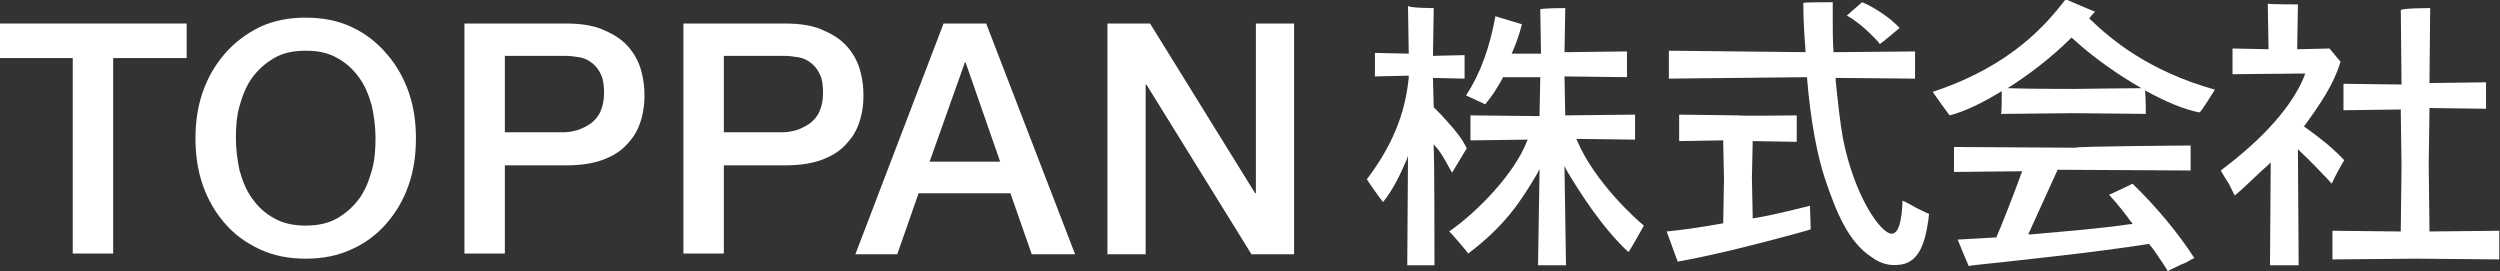
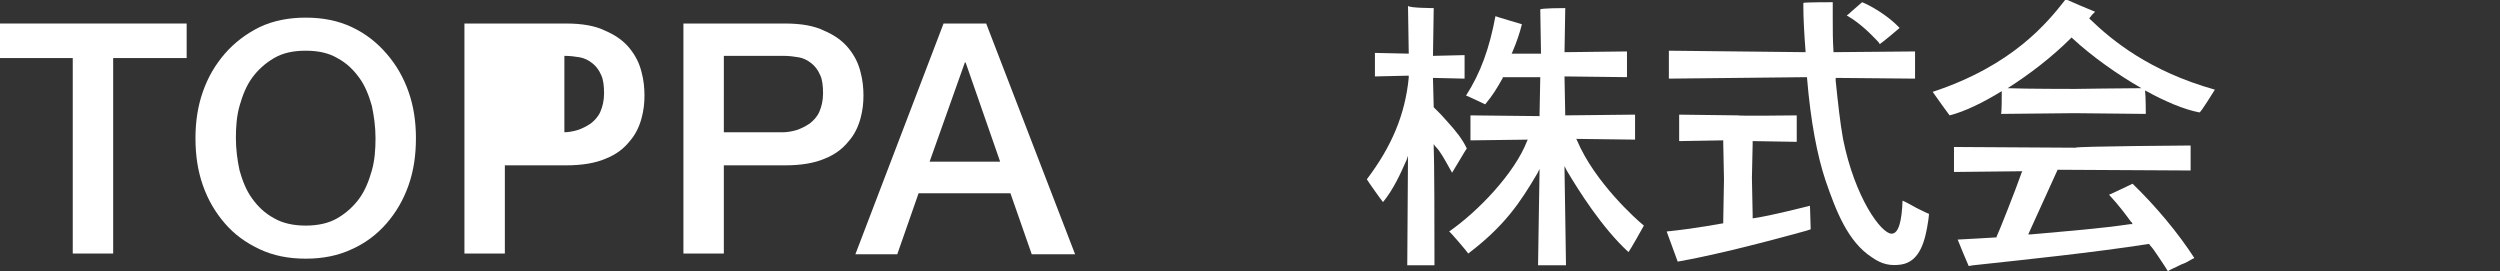
<svg xmlns="http://www.w3.org/2000/svg" version="1.1" x="0px" y="0px" viewBox="0 0 340.2 36.9" style="enable-background:new 0 0 340.2 36.9;" xml:space="preserve">
  <rect x="0" y="0" width="340.2" height="36.9" fill="#333333" stroke="none" />
  <style type="text/css">
	.st0{fill:#FFFFFF;}
</style>
  <g>
    <g>
      <g>
        <path class="st0" d="M195.1,1.1c0,0.3-0.1,6.5-0.1,6.5l0.1,0c0,0,3.9-0.1,4.2-0.1c0,0.2,0,3,0,3.2c-0.2,0-4.3-0.1-4.3-0.1l0,0.1     l0.1,3.9l0,0l1,1c0,0,0.9,1,0.9,1c1,1.1,2,2.3,2.6,3.6c-0.1,0.1-1.8,3-2,3.3l-0.4-0.7c-0.5-0.9-1.2-2.2-1.8-2.8     c0,0-0.1-0.1-0.1-0.1l-0.2-0.3v0.5l0,0.1c0,0.1,0.1,1,0.1,14.4c0,0.4,0,1.4,0,1.5c-0.2,0-3.5,0-3.7,0c0-0.3,0.1-14.9,0.1-14.9     l-0.2,0.6l-0.1,0.2c0,0,0,0,0,0c-0.7,1.6-1.7,3.8-3.1,5.5v0c-0.2-0.2-2.1-2.9-2.2-3.1c3.4-4.5,5.2-8.8,5.7-13.8c0,0,0-0.1,0-0.1     l0-0.2l-0.2,0c0,0-4.2,0.1-4.4,0.1c0-0.2,0-3,0-3.2c0.2,0,4.6,0.1,4.6,0.1l0-0.1c0,0-0.1-6.1-0.1-6.4     C191.8,1.1,195.1,1.1,195.1,1.1z" />
        <path class="st0" d="M213,1.1c0,0.3-0.1,6-0.1,6l0.1,0c0,0,8.1-0.1,8.4-0.1c0,0.2,0,3.2,0,3.5c-0.3,0-8.5-0.1-8.5-0.1l0,0.1     l0.1,5.2h0.1c0,0,9.2-0.1,9.4-0.1c0,0.2,0,3.1,0,3.4c-0.3,0-8-0.1-8-0.1l0.1,0.2c2.4,5.7,8.1,10.8,9.1,11.6     c-0.1,0.2-1.9,3.4-2.1,3.6c-3.6-3.3-6.8-8.4-8.4-11.1l-0.3-0.6v0.5c0,0.8,0.2,11.8,0.2,13c-0.2,0-3.6,0-3.8,0     c0-1.2,0.2-11.9,0.2-12.7V23l-0.3,0.6c-2.3,3.9-4.4,7.1-9.4,10.9c-0.1-0.2-2.4-2.9-2.6-3c3.9-2.7,8.9-7.9,10.6-12.3l0.1-0.2     c0,0-7.6,0.1-7.8,0.1c0-0.2,0-3.1,0-3.4c0.3,0,9.4,0.1,9.4,0.1v-0.1l0.1-5.2l-0.1,0h-5l0,0.1c-0.9,1.6-1.4,2.4-2.4,3.6     c-0.2-0.1-2.3-1.1-2.6-1.2c2-3.1,3.2-6.5,4-10.8c0.2,0.1,3.3,1,3.6,1.1c-0.3,1.2-0.7,2.4-1.3,3.8l-0.1,0.2h4c0,0-0.1-5.8-0.1-6     C209.5,1.1,213,1.1,213,1.1z" />
      </g>
      <path class="st0" d="M251.9,1.6l1.5-1.3c1,0.4,3.4,1.7,5.1,3.5C258.3,4,256,5.9,255.8,6l-0.2-0.3c-0.7-0.7-2.2-2.4-4.3-3.6    C251.5,2,251.9,1.6,251.9,1.6z" />
      <path class="st0" d="M244.5,15.7c0,0.2,0,3.3,0,3.6c-0.3,0-6-0.1-6-0.1v0.1l0,0.3l-0.1,4.6l0.1,5l0,0.5l0.1,0    c2.7-0.4,6.8-1.5,7.7-1.7c0,0.3,0.1,3.2,0.1,3.2l-0.6,0.2c-7.6,2.1-13.5,3.5-17.5,4.2c0,0-1.4-3.8-1.5-4.1c4-0.4,7.5-1.1,7.6-1.1    l0.1,0l0-0.4l0.1-5.6l-0.1-4.9l0-0.4h-0.1c0,0-5.7,0.1-5.9,0.1c0-0.2,0-3.3,0-3.6c0.3,0,8.1,0.1,8.1,0.1    C236.5,15.8,244.5,15.7,244.5,15.7z" />
      <path class="st0" d="M249.4,0.3c0,0,0,1.9,0,2.2c0,1.5,0,3,0.1,4.5l0,0.1c0,0,11.1-0.1,11.1-0.1c0,0.2,0,3.5,0,3.7    c-0.3,0-10.8-0.1-10.8-0.1l0,0.4c0.3,2.9,0.6,5.7,1,7.9c1.6,8,5.2,12.9,6.6,12.9c1,0,1.4-1.8,1.5-4.5c0.3,0.1,1.9,1,1.9,1    s1.6,0.8,1.7,0.8c0,0.2-0.1,0.9-0.1,0.9c-0.4,2.7-1.1,5.6-3.7,6c-1.4,0.2-2.6,0-4-1c-3.2-2.1-4.8-6.1-6.3-10.5    c-1.1-3.3-2-7.9-2.5-13.9l0-0.1c0,0-18.6,0.2-18.8,0.2c0-0.2,0-3.6,0-3.8c0.3,0,18.6,0.2,18.6,0.2l0-0.1c-0.2-2.6-0.3-4.7-0.3-6.1    c0,0,0-0.4,0-0.5C245.4,0.3,249.4,0.3,249.4,0.3z" />
-       <path class="st0" d="M312.7,0.6c0,0.3-0.1,6.1-0.1,6.1l0.1,0c0,0,4.2-0.1,4.3-0.1c0.1,0.1,1.4,1.7,1.5,1.8v0    c-0.9,3-2.7,5.7-4.9,8.7l-0.1,0.1l0.3,0.2c2.1,1.5,3.7,2.8,5.2,4.4l-0.3,0.5c-0.4,0.7-1,1.8-1.4,2.7c-0.5-0.6-3.1-3.3-4.4-4.5    l-0.2-0.2c0,0,0.1,15.5,0.1,15.8c-0.2,0-3.7,0-3.9,0c0-0.3,0.1-14,0.1-14l-0.3,0.3l-1,0.9c-1.4,1.3-2.6,2.5-3.6,3.3    c-0.1-0.2-0.8-1.6-0.8-1.6c0,0-0.9-1.4-1.1-1.8c6-4.5,9.8-8.9,11.4-12.9c0,0,0-0.1,0-0.1l0.1-0.2c0,0-9.6,0.1-9.9,0.1    c0-0.2,0-3.2,0-3.5c0.3,0,4.9,0.1,4.9,0.1l0-0.1c0,0-0.1-5.8-0.1-6.1C309,0.6,312.6,0.6,312.7,0.6z" />
-       <path class="st0" d="M330.7,1.1c0,0.3-0.1,10.2-0.1,10.2l0.1,0c0,0,7.4-0.1,7.6-0.1c0,0.2,0,3.4,0,3.6c-0.3,0-7.7-0.1-7.7-0.1v0.1    l0,0.3l-0.1,7.3l0.1,8.6l0,0.5h0.1c0,0,9.1-0.1,9.4-0.1c0,0.2,0,3.6,0,3.9c-0.3,0-11.1-0.1-11.1-0.1c0,0-10.3,0.1-11.6,0.1    c0-0.2,0-3.6,0-3.9c0.3,0,9.3,0.1,9.3,0.1v-0.1l0-0.3l0.1-8.5l-0.1-7.3l0-0.4h-0.1c0,0-7.5,0.1-7.7,0.1c0-0.2,0-3.4,0-3.6    c0.3,0,7.9,0.1,7.9,0.1l0-0.1c0,0-0.1-9.8-0.1-10C326.7,1.1,330.7,1.1,330.7,1.1z" />
      <path class="st0" d="M298.1,19.8c0,0.2,0,3.2,0,3.4c-0.3,0-18.1-0.1-18.1-0.1l-4,8.8l0.2,0c0,0,0.1,0,0.1,0c0,0,0,0,0,0    c5.6-0.5,9.5-0.8,13.6-1.4l0.1,0l0.2,0l-0.1-0.2c0,0,0-0.1-0.1-0.1c0,0,0,0,0,0c-0.8-1.1-1.7-2.3-3-3.7l0,0    c0.3-0.1,3.2-1.5,3.2-1.5c3.2,3.1,6.2,6.7,8.4,10.1c-0.1,0.1-0.2,0.1-0.2,0.1c-0.5,0.3-1,0.6-1.6,0.8l-0.6,0.3    c0,0-0.9,0.4-1.2,0.6c-0.1-0.2-0.7-1.1-0.7-1.1l-0.6-0.9c-0.4-0.6-0.8-1.2-1.2-1.6l0-0.1l-0.1,0c-7.8,1.2-16.5,2.1-23.9,2.9    c0,0-0.6,0.1-0.6,0.1c-0.1-0.2-1.4-3.3-1.5-3.6c0.3,0,5.3-0.3,5.3-0.3l0-0.1c0.3-0.6,2.6-6.4,3.4-8.7l0.1-0.2c0,0-9,0.1-9.3,0.1    c0-0.2,0-3.2,0-3.4c0.3,0,16.5,0.1,16.5,0.1C282.5,19.9,298.1,19.8,298.1,19.8z" />
      <path class="st0" d="M301.4,12.2L301.4,12.2c-8.9-2.5-14-6.7-17-9.6l-0.1-0.1l0.4-0.5c0,0,0.4-0.4,0.4-0.4c-0.3-0.1-3.8-1.6-4-1.7    c-2.5,3.2-7.2,9-18.1,12.6c0.2,0.3,2.2,3.1,2.3,3.2h0c2-0.5,4.5-1.7,7.1-3.3c0,0.9,0,2.9-0.1,3.1c1.2,0,10-0.1,10-0.1    s9.4,0.1,9.7,0.1c0-0.2,0-2.3-0.1-3.2c2.7,1.5,5.3,2.6,7.4,3C299.5,15.3,301.2,12.5,301.4,12.2z M282.4,12.1c0,0-6.9,0-9.2-0.1    c3-1.9,6.1-4.3,8.6-6.8l0.1-0.1l0.1,0.1c2.7,2.5,6.1,4.9,9.4,6.8C289.1,12,282.4,12.1,282.4,12.1z" />
    </g>
    <g>
      <g>
        <g>
          <path class="st0" d="M0,3.2h25.4v4.7h-10v26.6H9.9V7.9H0V3.2z" />
          <path class="st0" d="M41.6,2.4c2.3,0,4.4,0.4,6.3,1.3c1.9,0.9,3.4,2.1,4.7,3.6c1.3,1.5,2.3,3.2,3,5.2c0.7,2,1,4.1,1,6.3      c0,2.3-0.3,4.4-1,6.4c-0.7,2-1.7,3.7-3,5.2c-1.3,1.5-2.9,2.7-4.7,3.5c-1.9,0.9-4,1.3-6.3,1.3c-2.3,0-4.4-0.4-6.3-1.3      c-1.9-0.9-3.4-2-4.7-3.5c-1.3-1.5-2.3-3.2-3-5.2c-0.7-2-1-4.1-1-6.4c0-2.2,0.3-4.3,1-6.3c0.7-2,1.7-3.7,3-5.2      c1.3-1.5,2.9-2.7,4.7-3.6C37.2,2.8,39.3,2.4,41.6,2.4z M41.6,6.9c-1.7,0-3.1,0.3-4.3,1c-1.2,0.7-2.2,1.6-3,2.7      c-0.8,1.1-1.3,2.4-1.7,3.8c-0.4,1.4-0.5,2.9-0.5,4.4c0,1.5,0.2,3,0.5,4.4c0.4,1.4,0.9,2.7,1.7,3.8c0.8,1.1,1.7,2,3,2.7      c1.2,0.7,2.7,1,4.3,1s3.1-0.3,4.3-1c1.2-0.7,2.2-1.6,3-2.7c0.8-1.1,1.3-2.4,1.7-3.8c0.4-1.4,0.5-2.9,0.5-4.4      c0-1.5-0.2-3-0.5-4.4c-0.4-1.4-0.9-2.7-1.7-3.8c-0.8-1.1-1.7-2-3-2.7C44.7,7.2,43.3,6.9,41.6,6.9z" />
-           <path class="st0" d="M63.2,3.2H77c2.2,0,4,0.3,5.4,1c1.4,0.6,2.5,1.4,3.3,2.4c0.8,1,1.3,2,1.6,3.2c0.3,1.1,0.4,2.2,0.4,3.2      s-0.1,2-0.4,3.1c-0.3,1.1-0.8,2.2-1.6,3.1c-0.8,1-1.8,1.8-3.3,2.4c-1.4,0.6-3.2,0.9-5.4,0.9h-8.3v12h-5.5      C63.2,34.5,63.2,3.2,63.2,3.2z M68.7,18h8c0.6,0,1.2-0.1,1.9-0.3c0.6-0.2,1.2-0.5,1.8-0.9c0.5-0.4,1-0.9,1.3-1.6      c0.3-0.7,0.5-1.5,0.5-2.5c0-1-0.1-1.9-0.4-2.5c-0.3-0.7-0.7-1.2-1.2-1.6c-0.5-0.4-1.1-0.7-1.7-0.8c-0.6-0.1-1.3-0.2-2.1-0.2      h-8.1V18z" />
+           <path class="st0" d="M63.2,3.2H77c2.2,0,4,0.3,5.4,1c1.4,0.6,2.5,1.4,3.3,2.4c0.8,1,1.3,2,1.6,3.2c0.3,1.1,0.4,2.2,0.4,3.2      s-0.1,2-0.4,3.1c-0.3,1.1-0.8,2.2-1.6,3.1c-0.8,1-1.8,1.8-3.3,2.4c-1.4,0.6-3.2,0.9-5.4,0.9h-8.3v12h-5.5      C63.2,34.5,63.2,3.2,63.2,3.2z M68.7,18h8c0.6,0,1.2-0.1,1.9-0.3c0.6-0.2,1.2-0.5,1.8-0.9c0.5-0.4,1-0.9,1.3-1.6      c0.3-0.7,0.5-1.5,0.5-2.5c0-1-0.1-1.9-0.4-2.5c-0.3-0.7-0.7-1.2-1.2-1.6c-0.5-0.4-1.1-0.7-1.7-0.8c-0.6-0.1-1.3-0.2-2.1-0.2      V18z" />
          <path class="st0" d="M93,3.2h13.8c2.2,0,4,0.3,5.4,1c1.4,0.6,2.5,1.4,3.3,2.4c0.8,1,1.3,2,1.6,3.2c0.3,1.1,0.4,2.2,0.4,3.2      s-0.1,2-0.4,3.1c-0.3,1.1-0.8,2.2-1.6,3.1c-0.8,1-1.8,1.8-3.3,2.4c-1.4,0.6-3.2,0.9-5.4,0.9h-8.3v12H93C93,34.5,93,3.2,93,3.2z       M98.5,18h8c0.6,0,1.2-0.1,1.9-0.3c0.6-0.2,1.2-0.5,1.8-0.9c0.5-0.4,1-0.9,1.3-1.6c0.3-0.7,0.5-1.5,0.5-2.5c0-1-0.1-1.9-0.4-2.5      c-0.3-0.7-0.7-1.2-1.2-1.6c-0.5-0.4-1.1-0.7-1.7-0.8c-0.6-0.1-1.3-0.2-2.1-0.2h-8.1V18z" />
          <path class="st0" d="M128.4,3.2h5.8l12.1,31.4h-5.9l-2.9-8.3H125l-2.9,8.3h-5.7L128.4,3.2z M126.5,22h9.6l-4.7-13.5h-0.1      L126.5,22z" />
-           <path class="st0" d="M150.7,3.2h5.8l14.3,23.1h0.1V3.2h5.2v31.4h-5.8L156,11.5h-0.1v23.1h-5.2V3.2z" />
        </g>
      </g>
    </g>
  </g>
</svg>